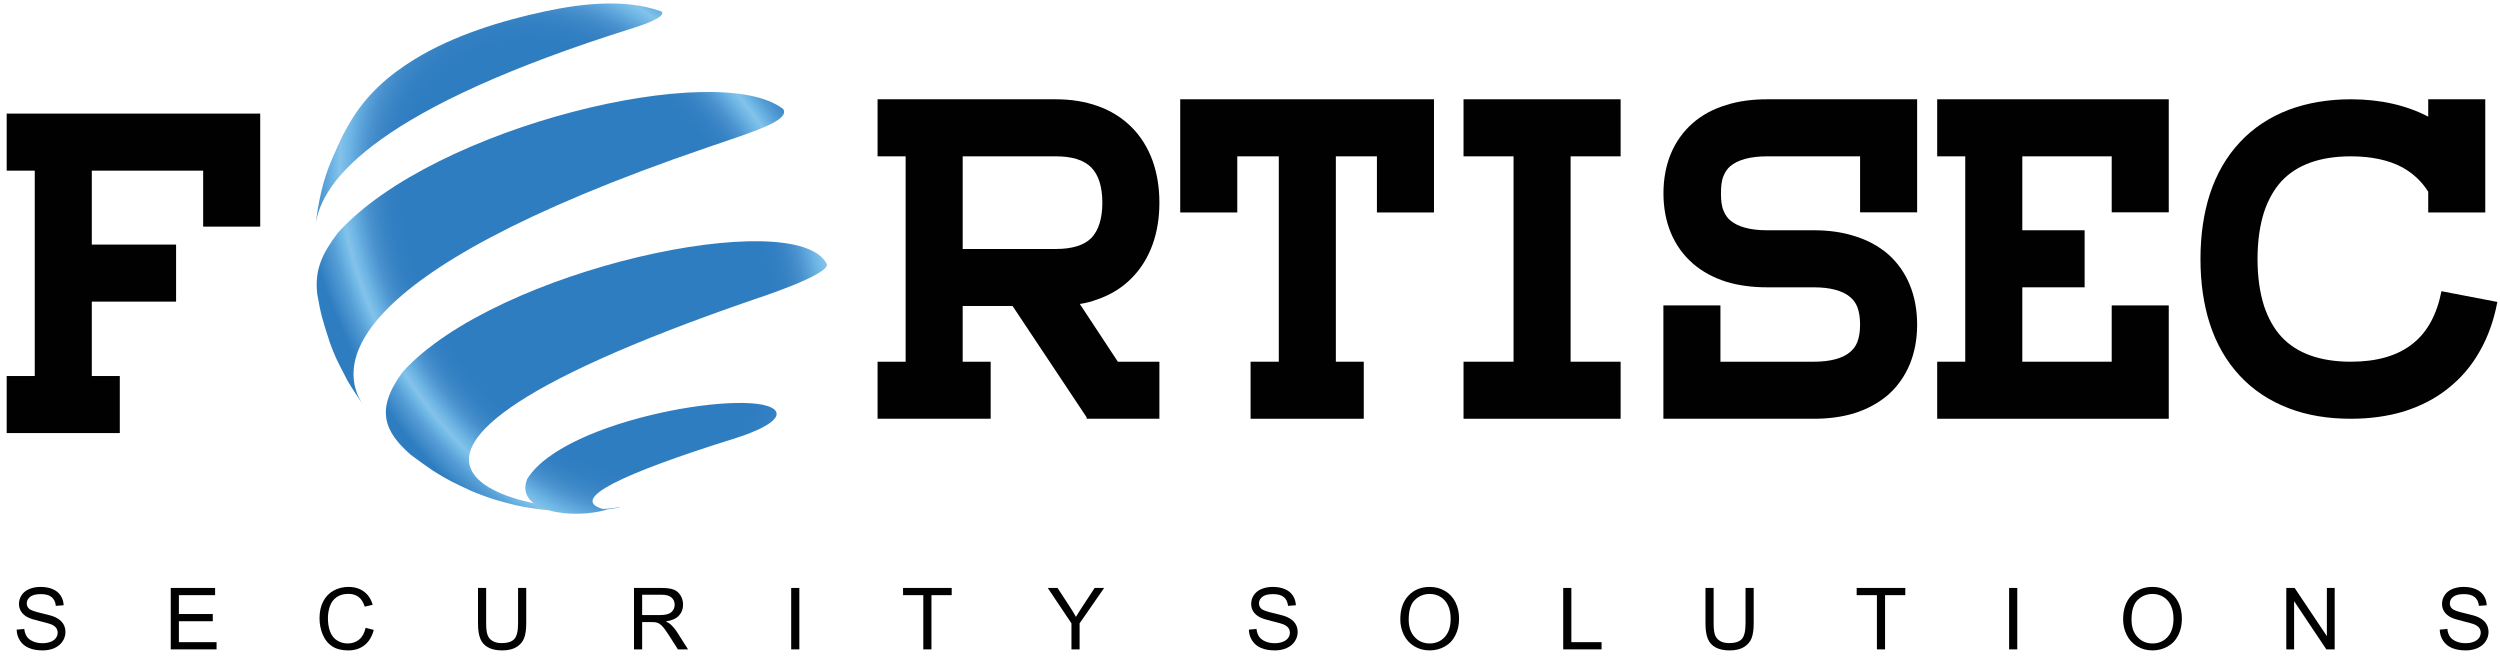
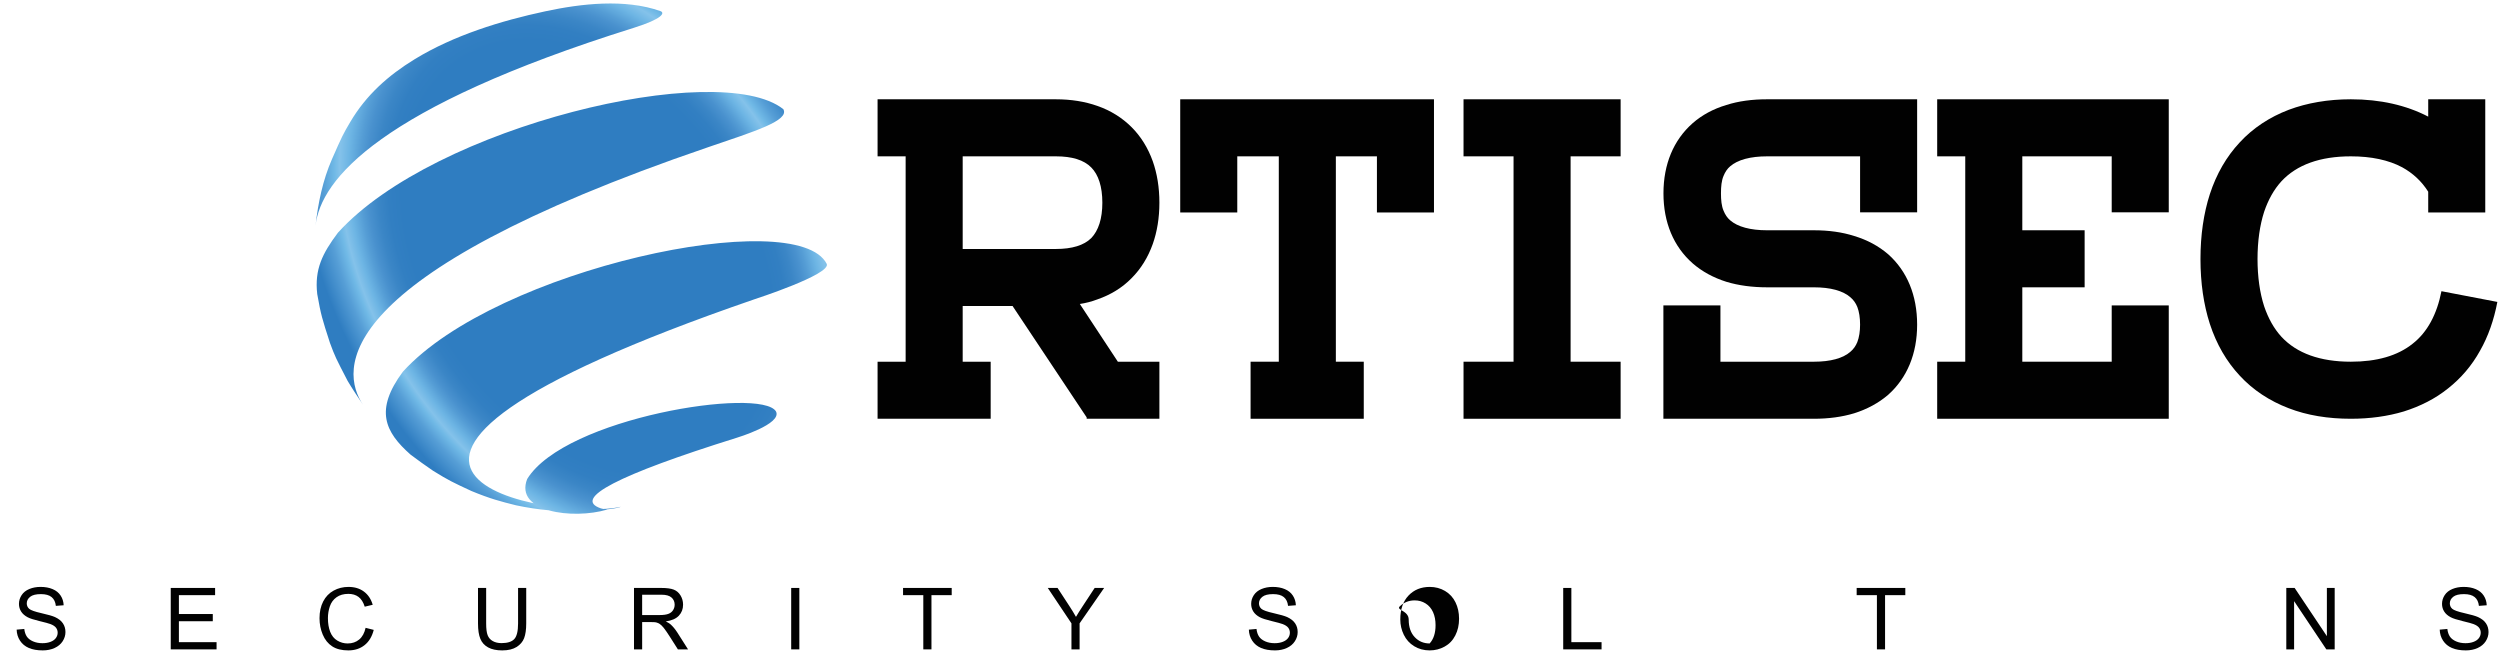
<svg xmlns="http://www.w3.org/2000/svg" version="1.1" id="Layer_1" x="0px" y="0px" width="2022.203px" height="531.053px" viewBox="0 0 2022.203 531.053" enable-background="new 0 0 2022.203 531.053" xml:space="preserve">
  <g>
    <path fill="#010101" d="M13.47,509.305l6.177-0.556c0.289,2.499,0.972,4.546,2.047,6.153c1.076,1.597,2.741,2.892,4.997,3.887   c2.256,0.983,4.8,1.48,7.622,1.48c2.511,0,4.72-0.37,6.64-1.122c1.921-0.752,3.343-1.781,4.28-3.089   c0.937-1.307,1.411-2.729,1.411-4.256c0-1.55-0.452-2.903-1.354-4.072c-0.902-1.156-2.395-2.128-4.477-2.926   c-1.33-0.51-4.279-1.318-8.849-2.418c-4.568-1.099-7.762-2.128-9.589-3.1c-2.371-1.249-4.13-2.799-5.286-4.639   c-1.168-1.839-1.746-3.909-1.746-6.188c0-2.522,0.717-4.87,2.14-7.045c1.423-2.186,3.493-3.84,6.234-4.974   c2.729-1.133,5.772-1.7,9.114-1.7c3.679,0,6.929,0.59,9.739,1.781c2.811,1.18,4.974,2.927,6.489,5.24   c1.516,2.302,2.325,4.916,2.44,7.83l-6.315,0.486c-0.335-3.135-1.48-5.506-3.436-7.103c-1.954-1.607-4.846-2.405-8.663-2.405   c-3.979,0-6.882,0.729-8.698,2.186c-1.815,1.457-2.729,3.216-2.729,5.274c0,1.781,0.648,3.25,1.932,4.407   c1.272,1.145,4.569,2.336,9.913,3.539c5.344,1.215,9.011,2.268,11,3.169c2.88,1.33,5.02,3.008,6.396,5.056   c1.376,2.035,2.059,4.384,2.059,7.044c0,2.648-0.752,5.124-2.267,7.46c-1.516,2.337-3.679,4.153-6.513,5.448   s-6.015,1.943-9.565,1.943c-4.488,0-8.247-0.659-11.277-1.967c-3.042-1.307-5.413-3.273-7.137-5.91   C14.465,515.596,13.563,512.624,13.47,509.305L13.47,509.305z" />
    <polygon fill="#010101" points="138.112,525.267 138.112,475.577 173.992,475.577 173.992,481.407 144.705,481.407    144.705,496.674 172.118,496.674 172.118,502.504 144.705,502.504 144.705,519.438 175.172,519.438 175.172,525.267  " />
    <path fill="#010101" d="M295.72,507.836l6.593,1.665c-1.376,5.402-3.852,9.509-7.426,12.342c-3.574,2.834-7.946,4.257-13.116,4.257   c-5.344,0-9.693-1.088-13.047-3.273c-3.354-2.175-5.899-5.332-7.646-9.462c-1.746-4.141-2.625-8.57-2.625-13.312   c0-5.171,0.983-9.682,2.961-13.533s4.789-6.778,8.432-8.779c3.644-2.001,7.657-2.996,12.03-2.996c4.974,0,9.148,1.261,12.526,3.794   c3.389,2.533,5.748,6.084,7.079,10.665l-6.454,1.526c-1.146-3.608-2.823-6.246-5.009-7.889c-2.186-1.654-4.938-2.475-8.259-2.475   c-3.805,0-6.997,0.913-9.554,2.741c-2.557,1.827-4.36,4.291-5.39,7.368c-1.041,3.088-1.562,6.269-1.562,9.542   c0,4.222,0.612,7.912,1.839,11.058c1.227,3.158,3.135,5.506,5.726,7.067s5.39,2.337,8.409,2.337c3.678,0,6.777-1.064,9.322-3.181   C293.095,515.169,294.818,512.024,295.72,507.836L295.72,507.836z" />
    <path fill="#010101" d="M419.056,475.577h6.593v28.697c0,4.996-0.567,8.964-1.689,11.902c-1.133,2.926-3.169,5.32-6.107,7.159   c-2.949,1.839-6.801,2.765-11.59,2.765c-4.638,0-8.443-0.799-11.393-2.406c-2.961-1.607-5.066-3.921-6.327-6.963   s-1.896-7.194-1.896-12.457v-28.697h6.593v28.686c0,4.313,0.404,7.507,1.203,9.542c0.798,2.047,2.162,3.632,4.117,4.73   c1.943,1.11,4.326,1.666,7.137,1.666c4.812,0,8.247-1.099,10.294-3.285c2.047-2.197,3.065-6.407,3.065-12.653L419.056,475.577   L419.056,475.577z" />
    <path fill="#010101" d="M512.826,525.267v-49.69h22.023c4.43,0,7.796,0.451,10.098,1.342s4.141,2.464,5.518,4.719   c1.376,2.256,2.059,4.754,2.059,7.484c0,3.527-1.146,6.5-3.424,8.918c-2.278,2.417-5.795,3.944-10.561,4.604   c1.747,0.832,3.065,1.665,3.968,2.475c1.92,1.759,3.736,3.968,5.437,6.616l8.594,13.533h-8.212l-6.57-10.341   c-1.908-2.996-3.493-5.274-4.73-6.859c-1.249-1.584-2.359-2.683-3.343-3.319c-0.972-0.624-1.978-1.063-2.996-1.318   c-0.74-0.15-1.954-0.231-3.654-0.231h-7.611v22.069H512.826L512.826,525.267z M519.419,497.507h14.111   c3.008,0,5.345-0.312,7.033-0.937c1.688-0.613,2.973-1.608,3.84-2.984c0.879-1.365,1.318-2.846,1.318-4.453   c0-2.349-0.844-4.291-2.544-5.807c-1.701-1.516-4.385-2.267-8.051-2.267h-15.708V497.507L519.419,497.507z" />
    <polygon fill="#010101" points="639.979,525.267 639.979,475.577 646.572,475.577 646.572,525.267  " />
    <polygon fill="#010101" points="746.843,525.267 746.843,481.407 730.465,481.407 730.465,475.577 769.814,475.577    769.814,481.407 753.437,481.407 753.437,525.267  " />
    <path fill="#010101" d="M866.674,525.267v-21.051l-19.154-28.64h7.911l9.82,15.037c1.827,2.787,3.528,5.575,5.077,8.362   c1.516-2.603,3.355-5.518,5.495-8.756l9.623-14.644h7.669l-19.849,28.64v21.051H866.674L866.674,525.267z" />
    <path fill="#010101" d="M1010.181,509.305l6.177-0.556c0.289,2.499,0.972,4.546,2.047,6.153c1.076,1.597,2.741,2.892,4.997,3.887   c2.256,0.983,4.8,1.48,7.622,1.48c2.511,0,4.72-0.37,6.64-1.122c1.921-0.752,3.343-1.781,4.28-3.089   c0.937-1.307,1.41-2.729,1.41-4.256c0-1.55-0.451-2.903-1.354-4.072c-0.901-1.156-2.395-2.128-4.477-2.926   c-1.329-0.51-4.279-1.318-8.848-2.418c-4.569-1.099-7.762-2.128-9.589-3.1c-2.371-1.249-4.13-2.799-5.286-4.639   c-1.168-1.839-1.747-3.909-1.747-6.188c0-2.522,0.718-4.87,2.14-7.045c1.423-2.186,3.494-3.84,6.235-4.974   c2.729-1.133,5.771-1.7,9.114-1.7c3.678,0,6.929,0.59,9.739,1.781c2.811,1.18,4.974,2.927,6.489,5.24   c1.515,2.302,2.324,4.916,2.44,7.83l-6.315,0.486c-0.336-3.135-1.48-5.506-3.436-7.103c-1.954-1.607-4.846-2.405-8.663-2.405   c-3.979,0-6.882,0.729-8.698,2.186s-2.729,3.216-2.729,5.274c0,1.781,0.647,3.25,1.932,4.407c1.272,1.145,4.569,2.336,9.913,3.539   c5.344,1.215,9.01,2.268,10.999,3.169c2.88,1.33,5.021,3.008,6.396,5.056c1.377,2.035,2.06,4.384,2.06,7.044   c0,2.648-0.752,5.124-2.268,7.46c-1.516,2.337-3.678,4.153-6.512,5.448s-6.015,1.943-9.566,1.943   c-4.487,0-8.246-0.659-11.277-1.967c-3.041-1.307-5.413-3.273-7.136-5.91C1011.176,515.596,1010.273,512.624,1010.181,509.305   L1010.181,509.305z" />
-     <path fill="#010101" d="M1132.672,501.082c0-8.235,2.221-14.689,6.65-19.352c4.431-4.661,10.145-6.985,17.154-6.985   c4.592,0,8.721,1.099,12.41,3.284c3.679,2.187,6.49,5.24,8.421,9.161c1.932,3.91,2.903,8.352,2.903,13.313   c0,5.031-1.018,9.542-3.054,13.51c-2.035,3.979-4.916,6.986-8.641,9.022c-3.735,2.047-7.761,3.065-12.075,3.065   c-4.685,0-8.859-1.134-12.55-3.39c-3.679-2.256-6.478-5.332-8.374-9.241C1133.621,509.572,1132.672,505.443,1132.672,501.082   L1132.672,501.082z M1139.474,501.197c0,5.98,1.607,10.688,4.823,14.123c3.215,3.436,7.252,5.159,12.11,5.159   c4.95,0,9.01-1.735,12.214-5.205c3.192-3.471,4.789-8.397,4.789-14.783c0-4.036-0.683-7.564-2.048-10.571   c-1.364-3.007-3.366-5.344-5.991-6.998c-2.637-1.653-5.586-2.486-8.86-2.486c-4.649,0-8.651,1.596-12.006,4.788   S1139.474,493.737,1139.474,501.197L1139.474,501.197z" />
+     <path fill="#010101" d="M1132.672,501.082c0-8.235,2.221-14.689,6.65-19.352c4.431-4.661,10.145-6.985,17.154-6.985   c4.592,0,8.721,1.099,12.41,3.284c3.679,2.187,6.49,5.24,8.421,9.161c1.932,3.91,2.903,8.352,2.903,13.313   c0,5.031-1.018,9.542-3.054,13.51c-2.035,3.979-4.916,6.986-8.641,9.022c-3.735,2.047-7.761,3.065-12.075,3.065   c-4.685,0-8.859-1.134-12.55-3.39c-3.679-2.256-6.478-5.332-8.374-9.241C1133.621,509.572,1132.672,505.443,1132.672,501.082   L1132.672,501.082z M1139.474,501.197c0,5.98,1.607,10.688,4.823,14.123c3.215,3.436,7.252,5.159,12.11,5.159   c3.192-3.471,4.789-8.397,4.789-14.783c0-4.036-0.683-7.564-2.048-10.571   c-1.364-3.007-3.366-5.344-5.991-6.998c-2.637-1.653-5.586-2.486-8.86-2.486c-4.649,0-8.651,1.596-12.006,4.788   S1139.474,493.737,1139.474,501.197L1139.474,501.197z" />
    <polygon fill="#010101" points="1264.451,525.267 1264.451,475.577 1271.044,475.577 1271.044,519.438 1295.473,519.438    1295.473,525.267  " />
-     <path fill="#010101" d="M1411.938,475.577h6.593v28.697c0,4.996-0.567,8.964-1.688,11.902c-1.134,2.926-3.17,5.32-6.107,7.159   c-2.95,1.839-6.802,2.765-11.59,2.765c-4.639,0-8.443-0.799-11.394-2.406c-2.961-1.607-5.066-3.921-6.327-6.963   s-1.896-7.194-1.896-12.457v-28.697h6.593v28.686c0,4.313,0.405,7.507,1.203,9.542c0.798,2.047,2.162,3.632,4.117,4.73   c1.943,1.11,4.326,1.666,7.137,1.666c4.812,0,8.247-1.099,10.294-3.285c2.047-2.197,3.065-6.407,3.065-12.653L1411.938,475.577   L1411.938,475.577z" />
    <polygon fill="#010101" points="1518.2,525.267 1518.2,481.407 1501.822,481.407 1501.822,475.577 1541.172,475.577    1541.172,481.407 1524.793,481.407 1524.793,525.267  " />
-     <polygon fill="#010101" points="1625.135,525.267 1625.135,475.577 1631.728,475.577 1631.728,525.267  " />
-     <path fill="#010101" d="M1717.355,501.082c0-8.235,2.221-14.689,6.65-19.352c4.43-4.661,10.144-6.985,17.153-6.985   c4.592,0,8.722,1.099,12.411,3.284c3.678,2.187,6.489,5.24,8.42,9.161c1.932,3.91,2.903,8.352,2.903,13.313   c0,5.031-1.018,9.542-3.054,13.51c-2.035,3.979-4.915,6.986-8.64,9.022c-3.736,2.047-7.762,3.065-12.076,3.065   c-4.685,0-8.859-1.134-12.55-3.39c-3.678-2.256-6.477-5.332-8.374-9.241C1718.304,509.572,1717.355,505.443,1717.355,501.082   L1717.355,501.082z M1724.156,501.197c0,5.98,1.607,10.688,4.823,14.123s7.253,5.159,12.11,5.159c4.95,0,9.011-1.735,12.215-5.205   c3.191-3.471,4.788-8.397,4.788-14.783c0-4.036-0.683-7.564-2.048-10.571c-1.364-3.007-3.365-5.344-5.99-6.998   c-2.638-1.653-5.587-2.486-8.86-2.486c-4.649,0-8.652,1.596-12.007,4.788C1725.834,488.416,1724.156,493.737,1724.156,501.197   L1724.156,501.197z" />
    <polygon fill="#010101" points="1849.342,525.267 1849.342,475.577 1856.097,475.577 1882.168,514.58 1882.168,475.577    1888.484,475.577 1888.484,525.267 1881.729,525.267 1855.657,486.264 1855.657,525.267  " />
    <path fill="#010101" d="M1973.441,509.305l6.176-0.556c0.289,2.499,0.972,4.546,2.048,6.153c1.075,1.597,2.741,2.892,4.997,3.887   c2.255,0.983,4.8,1.48,7.622,1.48c2.511,0,4.719-0.37,6.64-1.122c1.92-0.752,3.343-1.781,4.279-3.089   c0.938-1.307,1.411-2.729,1.411-4.256c0-1.55-0.451-2.903-1.354-4.072c-0.901-1.156-2.395-2.128-4.477-2.926   c-1.329-0.51-4.279-1.318-8.848-2.418c-4.569-1.099-7.762-2.128-9.589-3.1c-2.371-1.249-4.13-2.799-5.286-4.639   c-1.168-1.839-1.747-3.909-1.747-6.188c0-2.522,0.718-4.87,2.141-7.045c1.422-2.186,3.493-3.84,6.234-4.974   c2.729-1.133,5.771-1.7,9.114-1.7c3.679,0,6.929,0.59,9.739,1.781c2.811,1.18,4.974,2.927,6.489,5.24   c1.515,2.302,2.325,4.916,2.44,7.83l-6.315,0.486c-0.336-3.135-1.48-5.506-3.436-7.103c-1.954-1.607-4.847-2.405-8.663-2.405   c-3.979,0-6.883,0.729-8.698,2.186c-1.816,1.457-2.729,3.216-2.729,5.274c0,1.781,0.647,3.25,1.932,4.407   c1.272,1.145,4.568,2.336,9.912,3.539c5.345,1.215,9.011,2.268,11,3.169c2.88,1.33,5.02,3.008,6.396,5.056   c1.377,2.035,2.059,4.384,2.059,7.044c0,2.648-0.751,5.124-2.267,7.46c-1.516,2.337-3.679,4.153-6.513,5.448   c-2.833,1.295-6.014,1.943-9.564,1.943c-4.488,0-8.248-0.659-11.278-1.967c-3.042-1.307-5.413-3.273-7.136-5.91   C1974.437,515.596,1973.534,512.624,1973.441,509.305L1973.441,509.305z" />
-     <polygon fill="#010101" points="210.479,183.315 210.479,91.885 5.409,91.885 5.409,138.031 28.113,138.031 28.113,304.154    5.409,304.154 5.409,350.299 96.899,350.299 96.899,304.154 74.258,304.154 74.258,243.98 142.43,243.98 142.43,197.835    74.258,197.835 74.258,138.031 164.333,138.031 164.333,183.315  " />
    <path fill="#010101" d="M709.854,80.31v46.146h22.703v166.123h-22.703v46.145h91.49v-46.145h-22.642v-45.038h40.361l59.927,90.075   v1.107h58.82v-46.145h-33.594l-30.764-46.699c4.983-0.738,9.783-2.03,14.151-3.691c10.706-3.691,20.119-9.413,27.687-17.166   c7.568-7.567,13.29-16.797,17.166-27.688c3.507-9.905,5.354-21.165,5.354-33.348c0-12.306-1.846-23.564-5.354-33.532   c-3.876-10.828-9.598-20.058-17.166-27.625c-7.567-7.568-16.98-13.475-27.687-17.166c-9.906-3.507-21.165-5.354-33.532-5.354   H709.854L709.854,80.31z M778.703,126.456h75.37c13.105,0,22.704,2.953,28.61,8.983c5.845,5.906,8.982,15.504,8.982,28.548   c0,12.921-3.138,22.52-8.982,28.61c-5.906,5.845-15.505,8.798-28.61,8.798h-75.37V126.456z" />
    <polygon fill="#010101" points="1159.914,171.863 1159.914,80.311 954.66,80.311 954.66,171.863 1000.806,171.863    1000.806,126.456 1034.399,126.456 1034.399,292.579 1011.573,292.579 1011.573,338.724 1103.125,338.724 1103.125,292.579    1080.544,292.579 1080.544,126.456 1113.769,126.456 1113.769,171.863  " />
    <polygon fill="#010101" points="1310.891,126.456 1310.891,80.311 1183.822,80.311 1183.822,126.456 1224.283,126.456    1224.283,292.579 1183.822,292.579 1183.822,338.724 1310.891,338.724 1310.891,292.579 1270.429,292.579 1270.429,126.456  " />
    <path fill="#010101" d="M1550.737,171.739V80.31h-121.454c-11.997,0-23.072,1.478-32.855,4.615   c-10.521,3.138-19.75,8.121-27.318,14.767c-15.442,13.658-23.564,33.162-23.564,56.728c0,23.441,8.121,42.945,23.627,56.604   c7.629,6.645,16.857,11.629,27.379,14.951c9.783,2.953,20.857,4.43,32.855,4.43h37.777c13.475,0,23.627,2.77,29.656,8.122   c2.399,2.03,4.245,4.614,5.537,7.813c1.477,3.876,2.215,8.676,2.215,14.274c0,5.353-0.738,10.151-2.215,14.028   c-1.292,3.199-3.138,5.783-5.537,7.813c-6.029,5.353-16.182,8.121-29.656,8.121h-75.555v-45.529h-46.145v91.675h121.638   c11.998,0,22.888-1.477,32.671-4.43c10.521-3.322,19.75-8.307,27.503-14.951c15.319-13.659,23.441-33.225,23.441-56.728   c0-23.75-8.121-43.315-23.441-56.975c-7.753-6.645-16.981-11.629-27.503-14.766c-9.782-3.139-20.673-4.615-32.671-4.615h-37.839   c-13.352,0-23.688-2.769-29.778-8.06c-2.399-2.031-4.062-4.615-5.354-7.753c-1.661-3.876-2.092-8.675-2.092-14.028   c0-5.476,0.431-10.274,2.092-14.15c1.292-3.139,2.954-5.723,5.354-7.753c6.091-5.291,16.427-8.06,29.901-8.06h75.186v45.283   H1550.737L1550.737,171.739z" />
    <polygon fill="#010101" points="1754.266,171.74 1754.266,80.311 1566.955,80.311 1566.955,126.456 1589.658,126.456    1589.658,292.579 1566.955,292.579 1566.955,338.724 1754.266,338.724 1754.266,247.048 1708.121,247.048 1708.121,292.579    1635.804,292.579 1635.804,232.405 1686.218,232.405 1686.218,186.259 1635.804,186.259 1635.804,126.456 1708.121,126.456    1708.121,171.74  " />
    <path fill="#010101" d="M2010.28,171.863V80.31h-46.145v14.028c-17.72-9.229-38.763-14.028-62.573-14.028   c-18.458,0-35.439,2.953-50.206,8.491c-15.505,5.906-28.979,14.767-39.685,26.395c-10.706,11.444-18.827,25.473-24.18,41.9   c-4.984,15.505-7.568,33.04-7.568,52.421s2.584,36.916,7.568,52.421c5.353,16.428,13.475,30.456,24.18,41.9   c10.706,11.628,24.18,20.488,39.685,26.395c14.767,5.723,31.748,8.491,50.206,8.491c15.505,0,29.902-2.031,42.822-5.907   c13.475-4.245,25.473-10.336,35.81-18.643c10.521-8.306,19.196-18.458,25.841-30.455c6.645-11.629,11.26-24.919,14.028-39.501   l-45.223-8.675c-3.691,18.827-11.443,33.225-23.257,42.453c-12.183,9.783-28.979,14.582-50.021,14.582   c-24.918,0-43.746-6.829-56.112-20.119c-6.091-6.645-10.706-14.951-14.028-24.733c-3.507-10.891-5.353-23.812-5.353-38.209   s1.845-27.317,5.353-38.208c3.322-9.783,7.938-18.089,14.028-24.733c12.366-13.29,31.194-20.12,56.112-20.12   c16.428,0,30.455,2.954,41.531,8.86c8.675,4.799,15.689,11.26,21.042,19.75v16.797H2010.28L2010.28,171.863z" />
    <radialGradient id="SVGID_1_" cx="475.548" cy="207.701" r="399.378" gradientTransform="matrix(0.533 0.846 -0.589 0.371 344.158 -271.657)" gradientUnits="userSpaceOnUse">
      <stop offset="0.472" style="stop-color:#2F7DC1" />
      <stop offset="0.508" style="stop-color:#327FC2" />
      <stop offset="0.536" style="stop-color:#3B86C6" />
      <stop offset="0.562" style="stop-color:#4991CE" />
      <stop offset="0.58" style="stop-color:#559DD5" />
      <stop offset="0.609" style="stop-color:#6DB5E4" />
      <stop offset="0.632" style="stop-color:#84C2EA" />
      <stop offset="0.646" style="stop-color:#70B9E6" />
      <stop offset="0.676" style="stop-color:#569ED6" />
      <stop offset="0.731" style="stop-color:#2F7DC1" />
    </radialGradient>
    <path fill="url(#SVGID_1_)" d="M534.251,9.002c-28.792-10.198-64.129-6.074-93.129,0.133c-36.07,7.72-74.127,19.447-105.761,38.805   c-21.37,13.078-39.206,28.972-52.006,50.665c-6.081,10.306-6.418,11.054-14.801,30.092c-7.407,16.82-11.274,35.561-13.325,53.775   c4.223-37.515,52.278-95.712,257.3-159.925C536.269,15.119,537.884,10.358,534.251,9.002z M633.626,88.316   c-51.841-41.071-282.442,13.596-360.299,99.94c-12.588,16.782-18.991,29.65-16.727,49.56c3.017,17.047,3.987,20.048,10.31,39.589   c4.133,11.126,4.521,11.864,14.295,30.722c3.509,5.931,8.614,13.577,12.436,19.306c-18.53-27.662-28.457-103.337,279.197-208.382   C610.762,106.101,638.778,97.539,633.626,88.316L633.626,88.316z M610.449,242.008   C199.889,383.209,451.019,421.914,502.115,409.916c-4.028,2.246-28.059,3.425-30.945,3.6c-19.405,0.507-35.51-0.935-53.83-4.802   c-12.395-3.117-20.58-5.175-36.032-11.561c-15.395-7.159-18.182-8.449-31.004-16.352c-5.52-3.814-12.859-8.93-18.173-13.027   c-20.896-18.463-29.227-36.125-6.243-67.113c75.872-83.538,318.949-135.037,342.835-87.153   C672.241,221.98,610.448,242.008,610.449,242.008L610.449,242.008z M595.863,354.124c-96.239,30.082-133.179,49.296-109.771,57.113   c1.44,0.47,3.42,0.773,4.912,0.985c-27.671,8.205-75.032,1.935-64.587-24.738c30.576-49.82,189.247-74.53,201.245-54.704   C632.978,342.952,595.863,354.124,595.863,354.124z" />
  </g>
</svg>